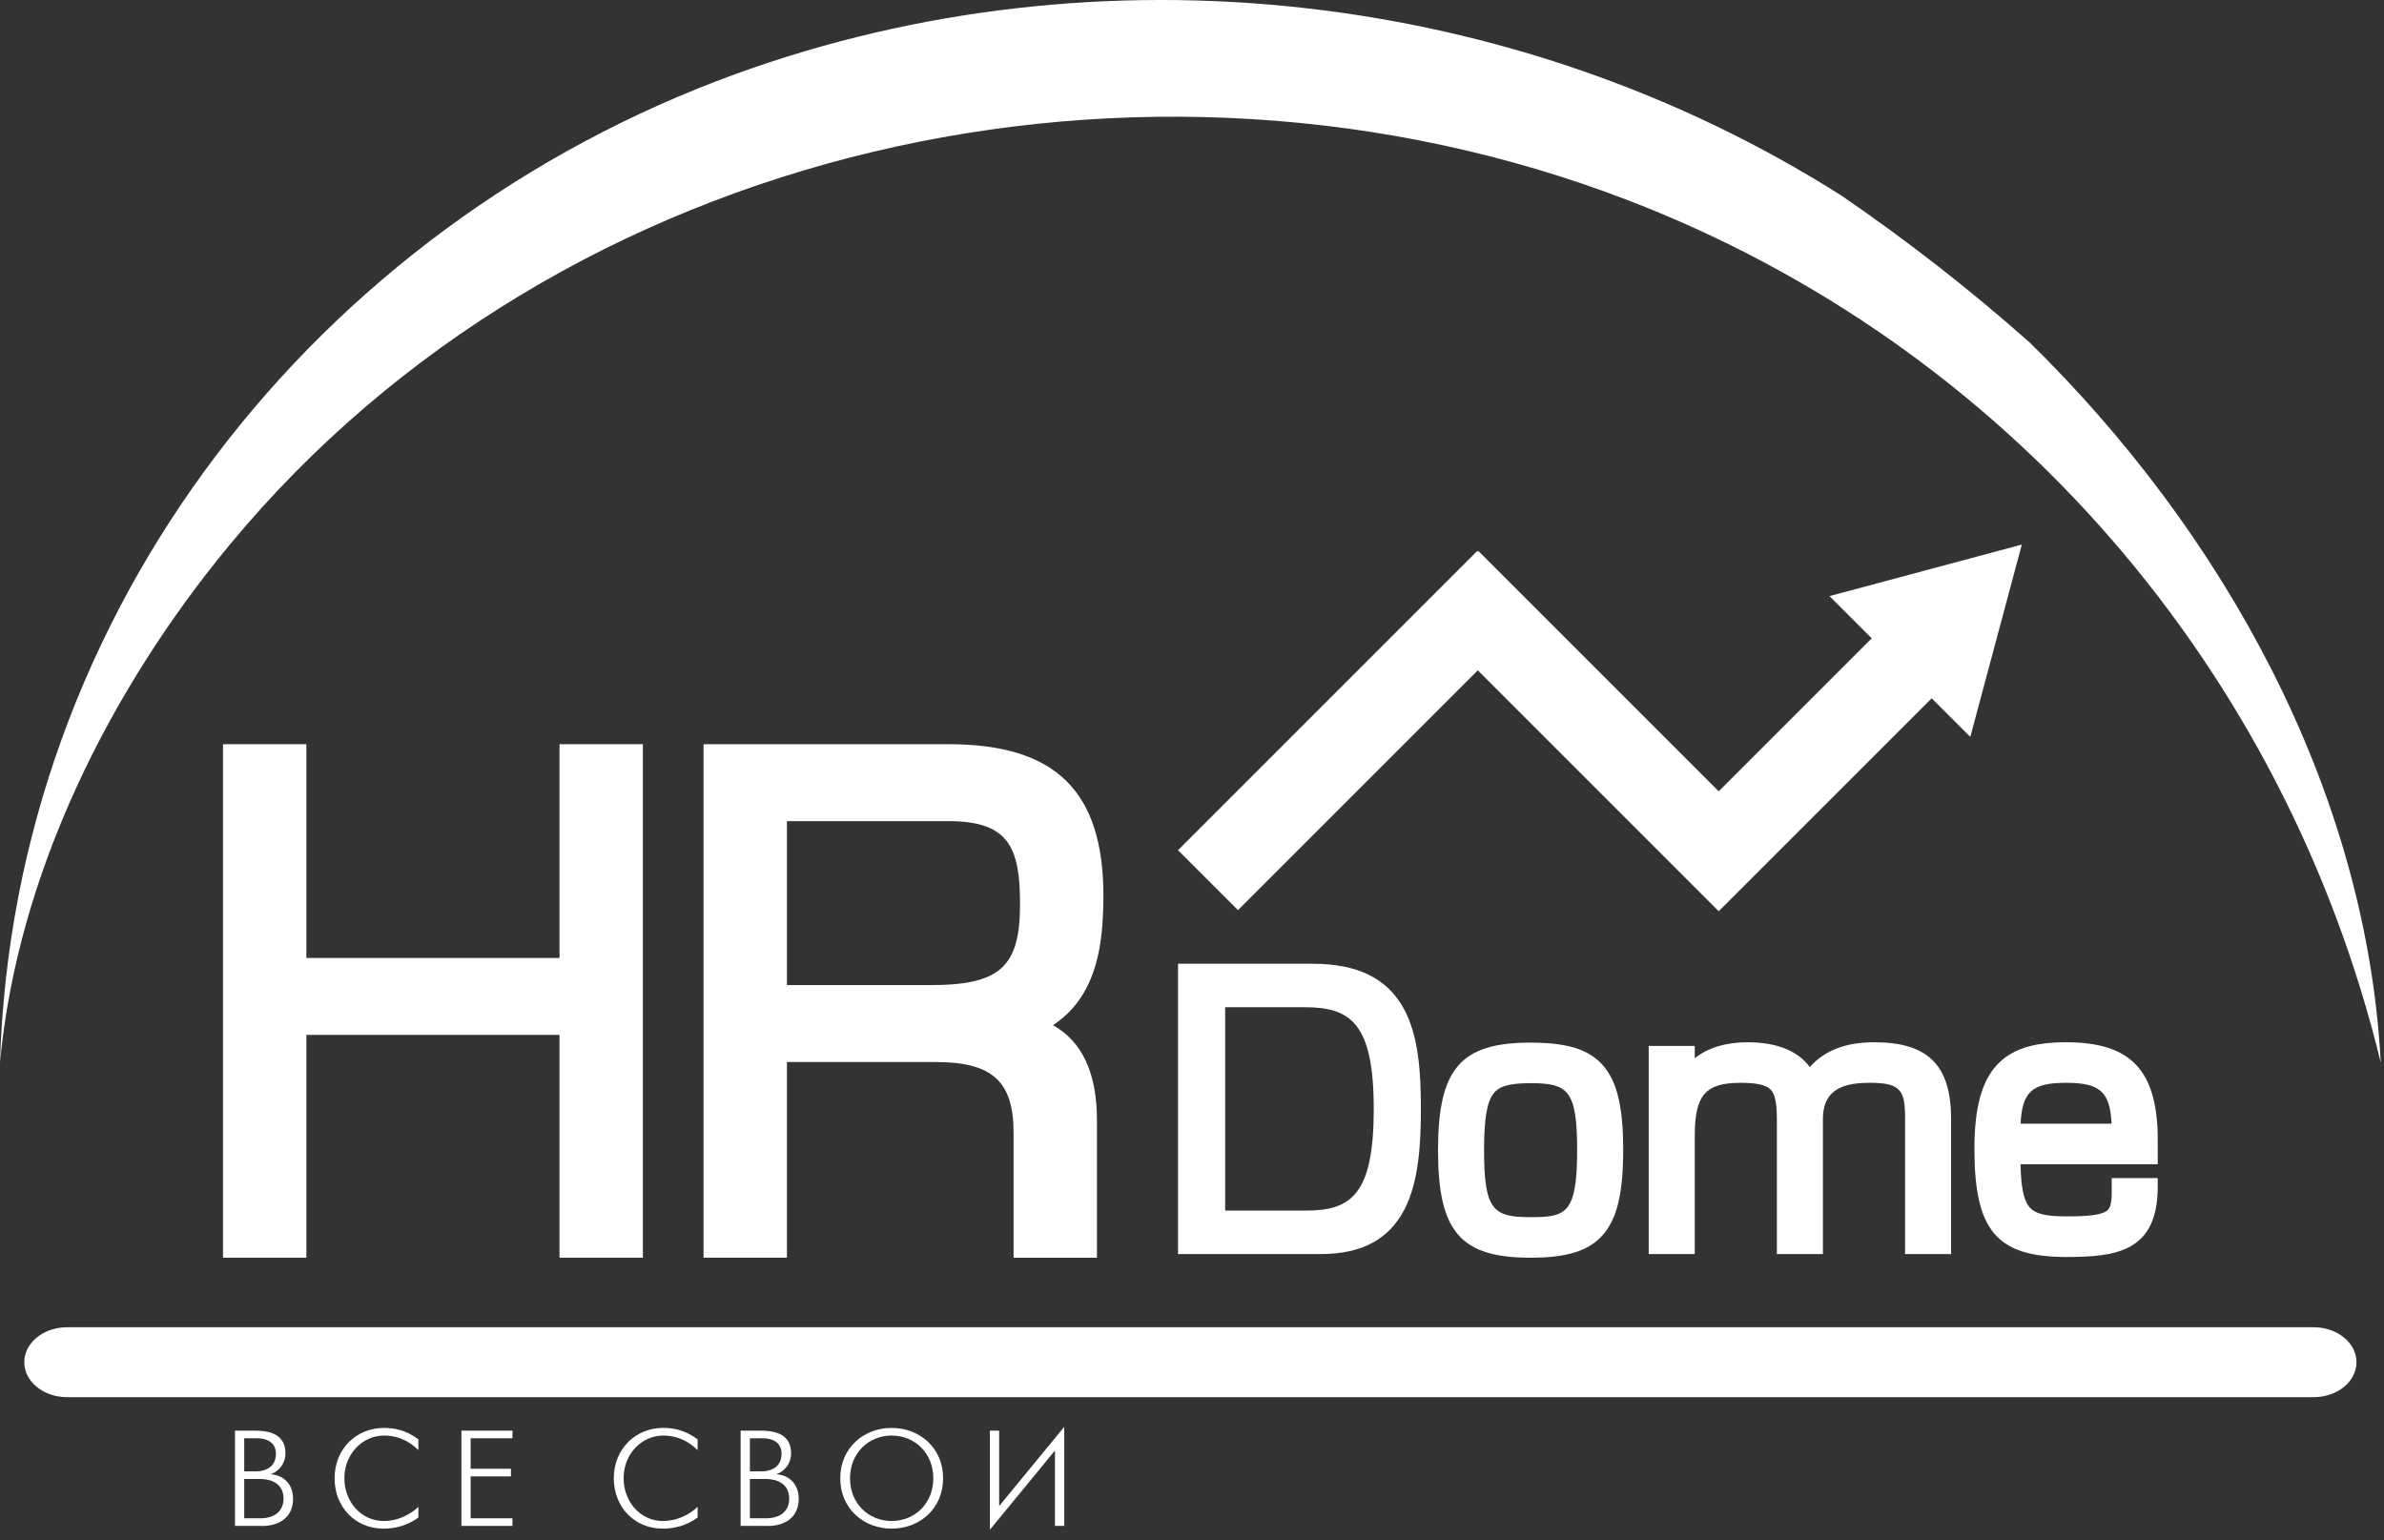
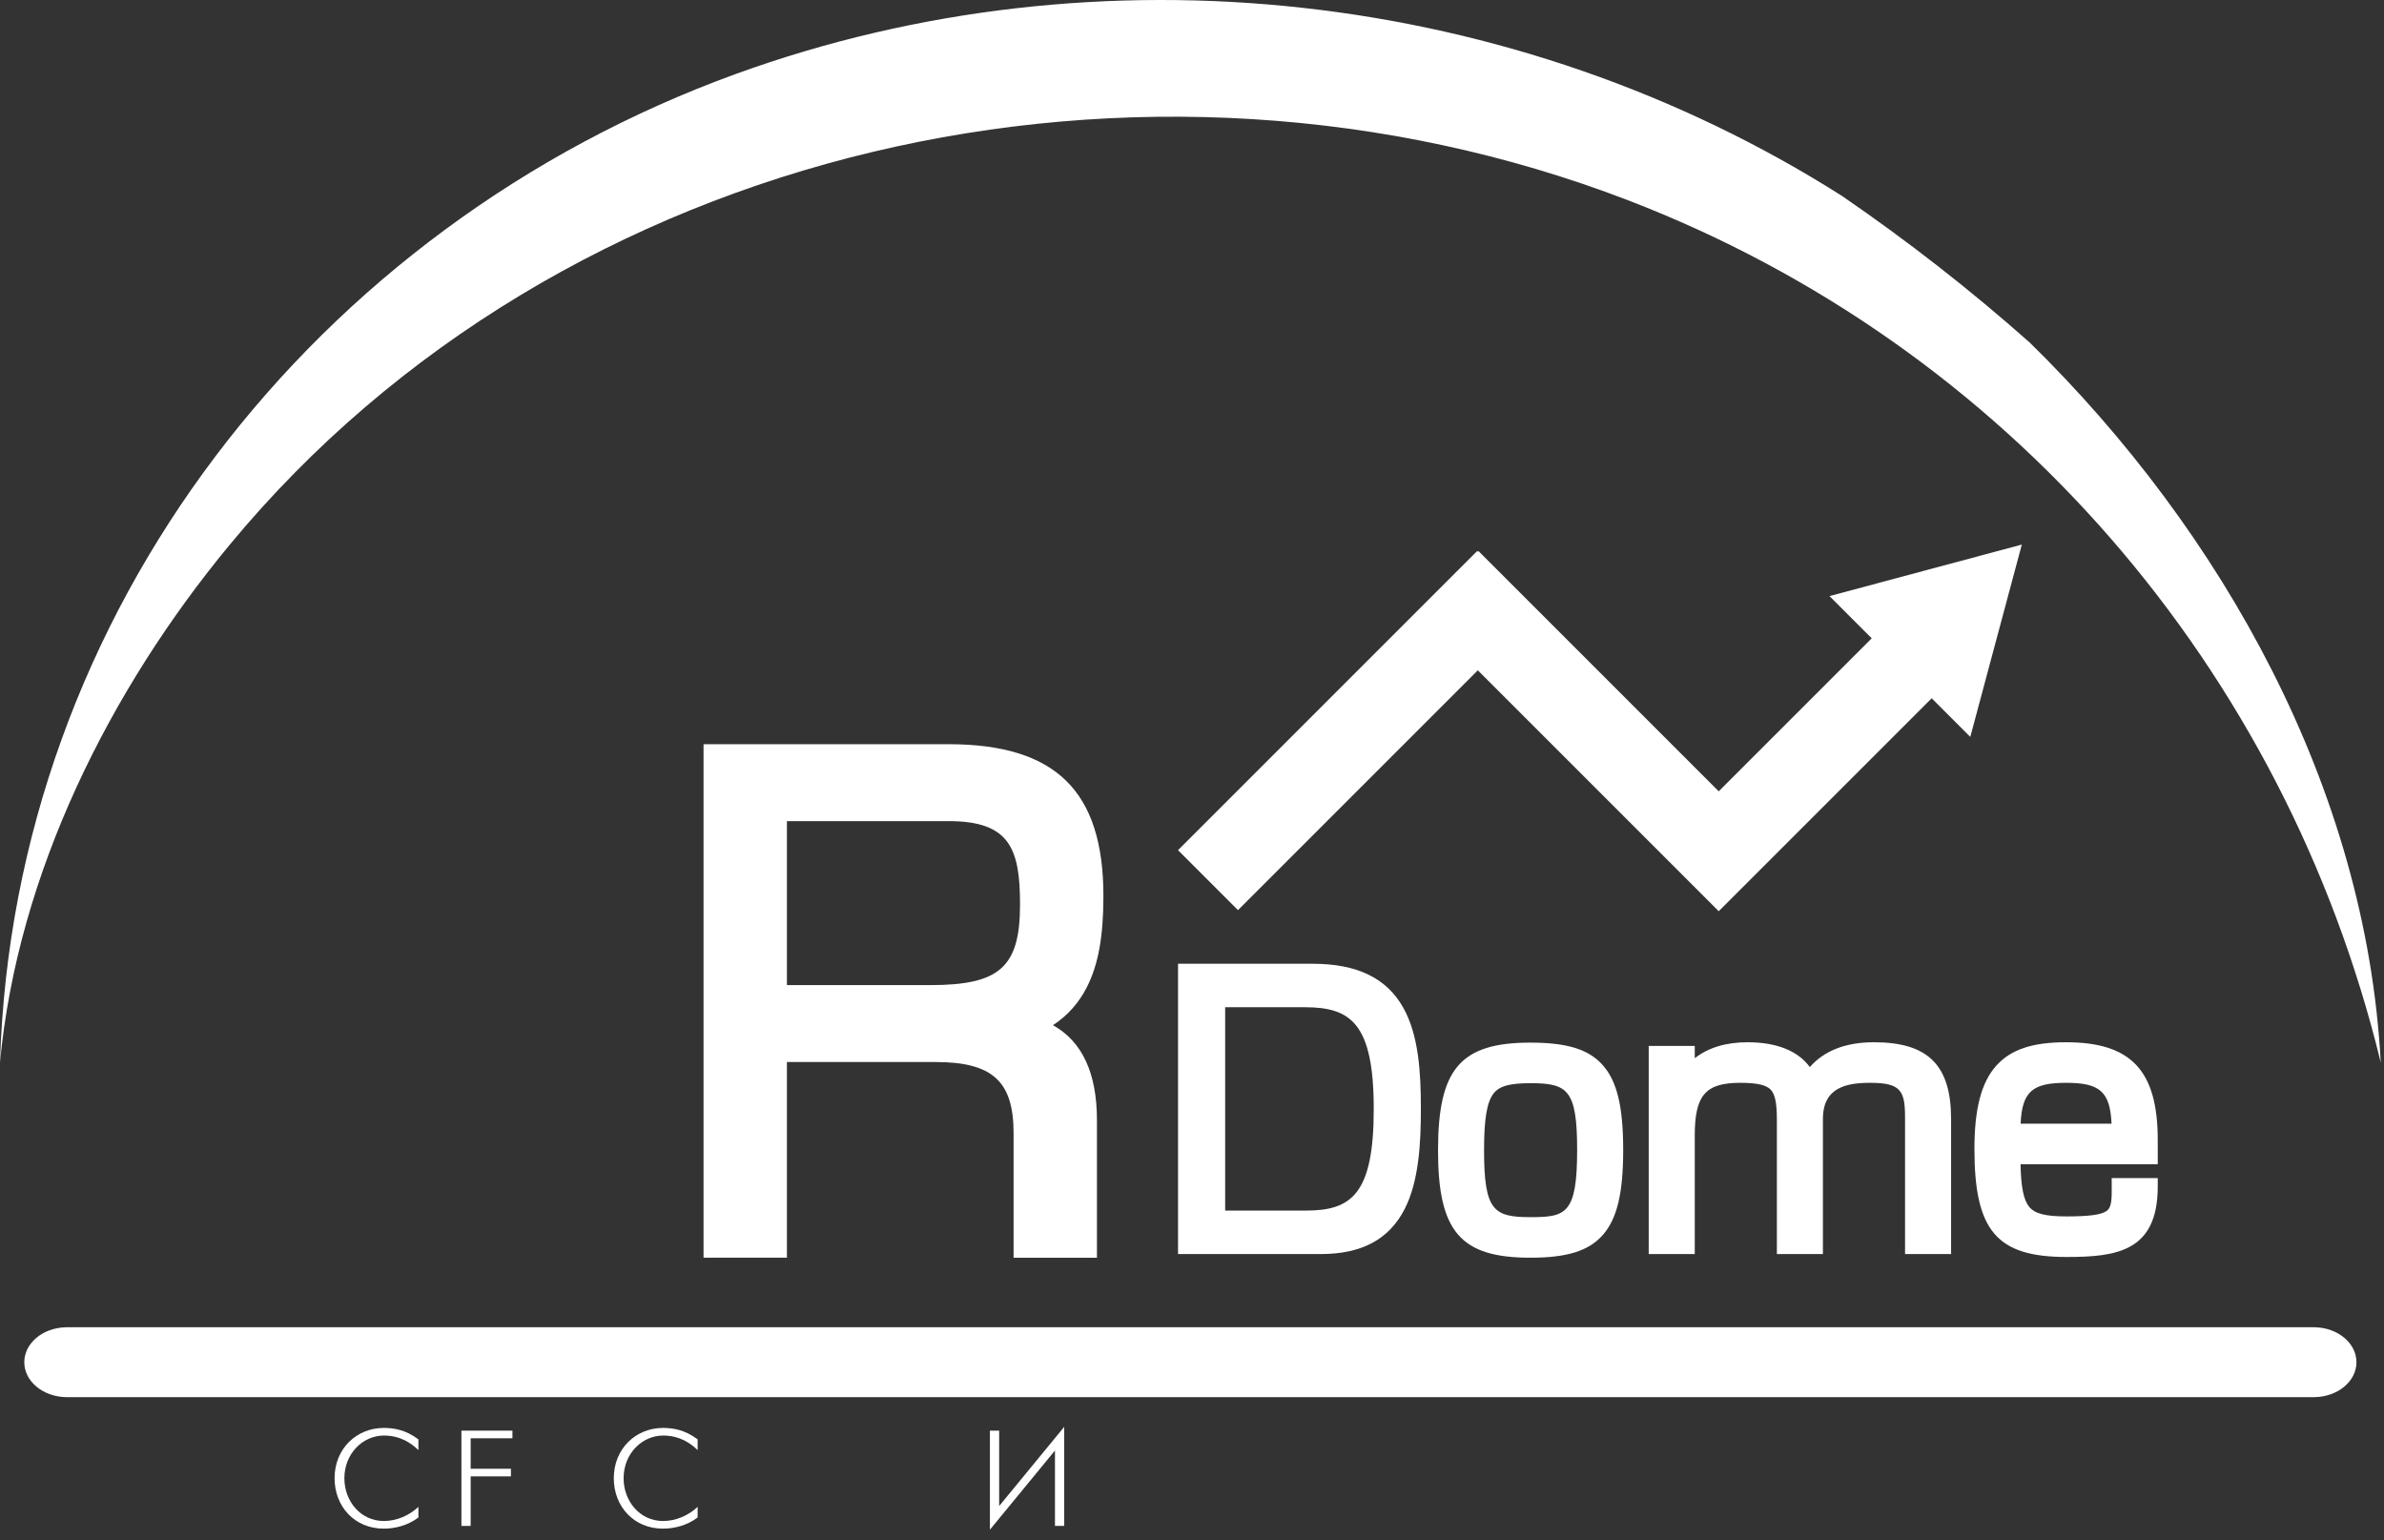
<svg xmlns="http://www.w3.org/2000/svg" width="195" height="126" viewBox="0 0 195 126" fill="none">
  <rect x="0" y="0" width="195" height="126" fill="#333333" stroke="none" />
-   <path d="M45.765 78.362H25.06V60.874H18.241V102.879H25.06V84.653H45.765V102.879H52.585V60.874H45.765V78.362Z" fill="white" />
  <path d="M86.126 83.859C87.318 83.08 88.248 82.037 88.907 80.737C89.838 78.899 90.254 76.603 90.254 73.292C90.254 64.704 86.343 60.874 77.572 60.874H57.547V102.879H64.367V86.872H76.516C81.174 86.872 82.906 88.446 82.906 92.681V102.88H89.725V91.624C89.726 87.785 88.518 85.188 86.126 83.859ZM64.367 67.166H77.572C82.557 67.166 83.434 69.363 83.434 73.979C83.434 79.099 81.788 80.58 76.093 80.58H64.367V67.166V67.166Z" fill="white" />
  <path d="M107.38 78.834H96.358V102.58H108.037C111.373 102.58 113.613 101.383 114.883 98.919C116.063 96.632 116.222 93.492 116.222 90.722C116.222 87.745 116.047 84.678 114.778 82.422C113.421 80.008 111.001 78.834 107.38 78.834ZM112.366 90.722C112.366 97.74 110.496 99.024 106.813 99.024H100.213V82.39H106.723C110.466 82.39 112.366 83.679 112.366 90.722Z" fill="white" />
  <path d="M125.181 85.285C119.46 85.285 117.624 87.427 117.624 94.097C117.624 100.745 119.46 102.879 125.181 102.879C128.179 102.879 129.948 102.325 131.095 101.027C132.268 99.699 132.769 97.618 132.769 94.067C132.769 90.519 132.268 88.442 131.094 87.122C129.949 85.834 128.181 85.285 125.181 85.285ZM129.003 94.067C129.003 99.311 128.084 99.561 125.181 99.561C122.157 99.561 121.389 99.021 121.389 94.067C121.389 91.544 121.618 90.165 122.156 89.459C122.624 88.843 123.472 88.603 125.181 88.603C128.229 88.603 129.003 89.14 129.003 94.067Z" fill="white" />
  <path d="M153.286 85.255C150.977 85.255 149.216 85.937 148.033 87.285C147.081 85.967 145.324 85.255 142.952 85.255C141.179 85.255 139.73 85.693 138.623 86.56V85.554H134.857V102.581H138.623V92.903C138.623 89.585 139.495 88.573 142.355 88.573C143.696 88.573 144.459 88.744 144.828 89.125C145.187 89.496 145.34 90.224 145.34 91.559V102.581H149.106V91.529C149.106 88.924 151.068 88.573 152.987 88.573C155.452 88.573 155.824 89.205 155.824 91.38V102.581H159.59V91.529C159.589 87.132 157.704 85.255 153.286 85.255Z" fill="white" />
  <path d="M176.494 93.261C176.494 87.575 174.322 85.255 168.996 85.255C166.228 85.255 164.463 85.85 163.275 87.184C162.063 88.544 161.499 90.703 161.499 93.978C161.499 100.671 163.328 102.819 169.026 102.819C173.112 102.819 176.494 102.385 176.494 97.054V96.366H172.728V97.531C172.728 98.586 172.559 98.9 172.265 99.085C171.802 99.377 170.834 99.501 169.026 99.501C167.28 99.501 166.421 99.276 165.963 98.698C165.519 98.136 165.31 97.112 165.271 95.233H176.494V93.261H176.494ZM165.278 91.915C165.393 89.281 166.256 88.573 168.996 88.573C171.736 88.573 172.599 89.281 172.714 91.915H165.278Z" fill="white" />
  <path d="M166.019 28.017C181.792 43.473 193.541 64.483 194.734 86.909C186.895 54.697 164.183 28.294 133.131 16.368C93.653 1.207 46.016 11.622 18.762 44.593C8.997 56.405 1.442 71.45 0 86.909C1.126 50.008 25.816 18.524 60.201 6.045C89.907 -4.736 123.986 -0.906 150.646 16.015C156.031 19.705 161.136 23.686 166.019 28.017Z" fill="white" />
  <path d="M192.747 111.427C192.747 109.872 191.232 108.609 189.345 108.569V108.568H5.389V108.569C3.502 108.609 1.987 109.873 1.987 111.427C1.987 112.981 3.502 114.245 5.389 114.284V114.286H189.345V114.284C191.232 114.245 192.747 112.981 192.747 111.427Z" fill="white" />
  <path d="M157.51 46.652L149.644 48.76L153.098 52.213L140.583 64.728L120.931 45.075L120.878 45.129L120.825 45.075L96.357 69.543L101.262 74.447L120.878 54.831L140.574 74.527L140.583 74.517L140.593 74.527L158.002 57.118L161.161 60.276L163.268 52.41L165.376 44.545L157.51 46.652Z" fill="white" />
-   <path d="M20.823 117.026C21.691 117.026 23.349 117.126 23.349 118.873C23.349 119.697 22.848 120.321 22.18 120.577V120.599C23.193 120.665 23.972 121.411 23.972 122.591C23.972 124.339 22.514 124.884 21.268 124.817H19.22V117.026H20.823ZM20.967 120.354C21.134 120.354 22.57 120.343 22.57 118.907C22.57 118.306 22.225 117.649 20.979 117.649H19.977V120.354H20.967ZM21.268 124.194C22.76 124.194 23.194 123.337 23.194 122.591C23.194 120.966 21.48 120.977 21.235 120.977H19.977V124.194H21.268Z" fill="white" />
  <path d="M34.224 124.127C33.333 124.806 32.265 125.04 31.385 125.04C29.003 125.04 27.367 123.226 27.367 120.921C27.367 118.484 29.181 116.803 31.385 116.803C32.187 116.803 33.155 116.937 34.224 117.738V118.617C33.222 117.638 32.198 117.426 31.407 117.426C29.682 117.426 28.168 118.896 28.168 120.921C28.168 122.791 29.493 124.416 31.396 124.416C32.465 124.416 33.478 123.96 34.224 123.259V124.127V124.127Z" fill="white" />
-   <path d="M37.741 117.026H41.915V117.649H38.498V120.142H41.792V120.766H38.498V124.194H41.915V124.818H37.741V117.026Z" fill="white" />
+   <path d="M37.741 117.026H41.915V117.649H38.498V120.142H41.792V120.766H38.498V124.194V124.818H37.741V117.026Z" fill="white" />
  <path d="M57.063 124.127C56.172 124.806 55.104 125.04 54.225 125.04C51.843 125.04 50.206 123.226 50.206 120.921C50.206 118.484 52.021 116.803 54.225 116.803C55.026 116.803 55.994 116.937 57.063 117.738V118.617C56.061 117.638 55.037 117.426 54.247 117.426C52.522 117.426 51.008 118.896 51.008 120.921C51.008 122.791 52.332 124.416 54.236 124.416C55.304 124.416 56.317 123.96 57.063 123.259V124.127Z" fill="white" />
-   <path d="M62.182 117.026C63.051 117.026 64.709 117.126 64.709 118.873C64.709 119.697 64.208 120.321 63.54 120.577V120.599C64.553 120.665 65.332 121.411 65.332 122.591C65.332 124.339 63.874 124.884 62.627 124.817H60.58V117.026H62.182ZM62.327 120.354C62.494 120.354 63.93 120.343 63.93 118.907C63.93 118.306 63.585 117.649 62.339 117.649H61.337V120.354H62.327ZM62.628 124.194C64.12 124.194 64.554 123.337 64.554 122.591C64.554 120.966 62.84 120.977 62.595 120.977H61.337V124.194H62.628Z" fill="white" />
-   <path d="M68.728 120.921C68.728 118.461 70.62 116.803 72.935 116.803C75.25 116.803 77.142 118.462 77.142 120.921C77.142 123.381 75.25 125.04 72.935 125.04C70.62 125.04 68.728 123.381 68.728 120.921ZM76.341 120.921C76.341 118.873 74.838 117.426 72.934 117.426C71.031 117.426 69.528 118.873 69.528 120.921C69.528 122.97 71.031 124.416 72.934 124.416C74.838 124.416 76.341 122.97 76.341 120.921Z" fill="white" />
  <path d="M81.727 117.026V123.192L87.048 116.714V124.817H86.291V118.651L80.97 125.129V117.026H81.727Z" fill="white" />
</svg>